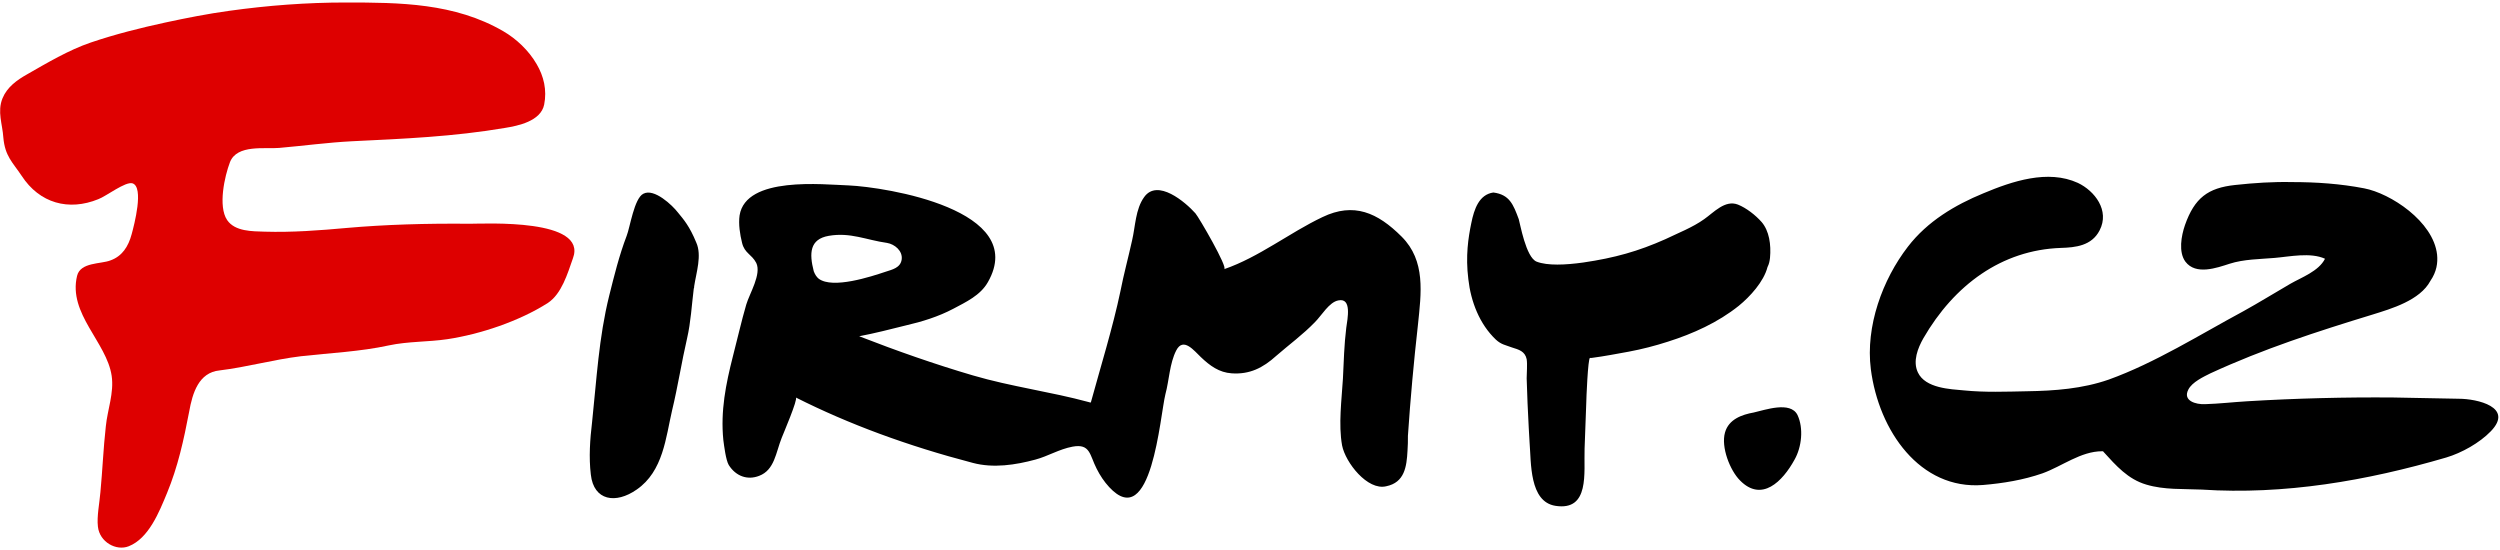
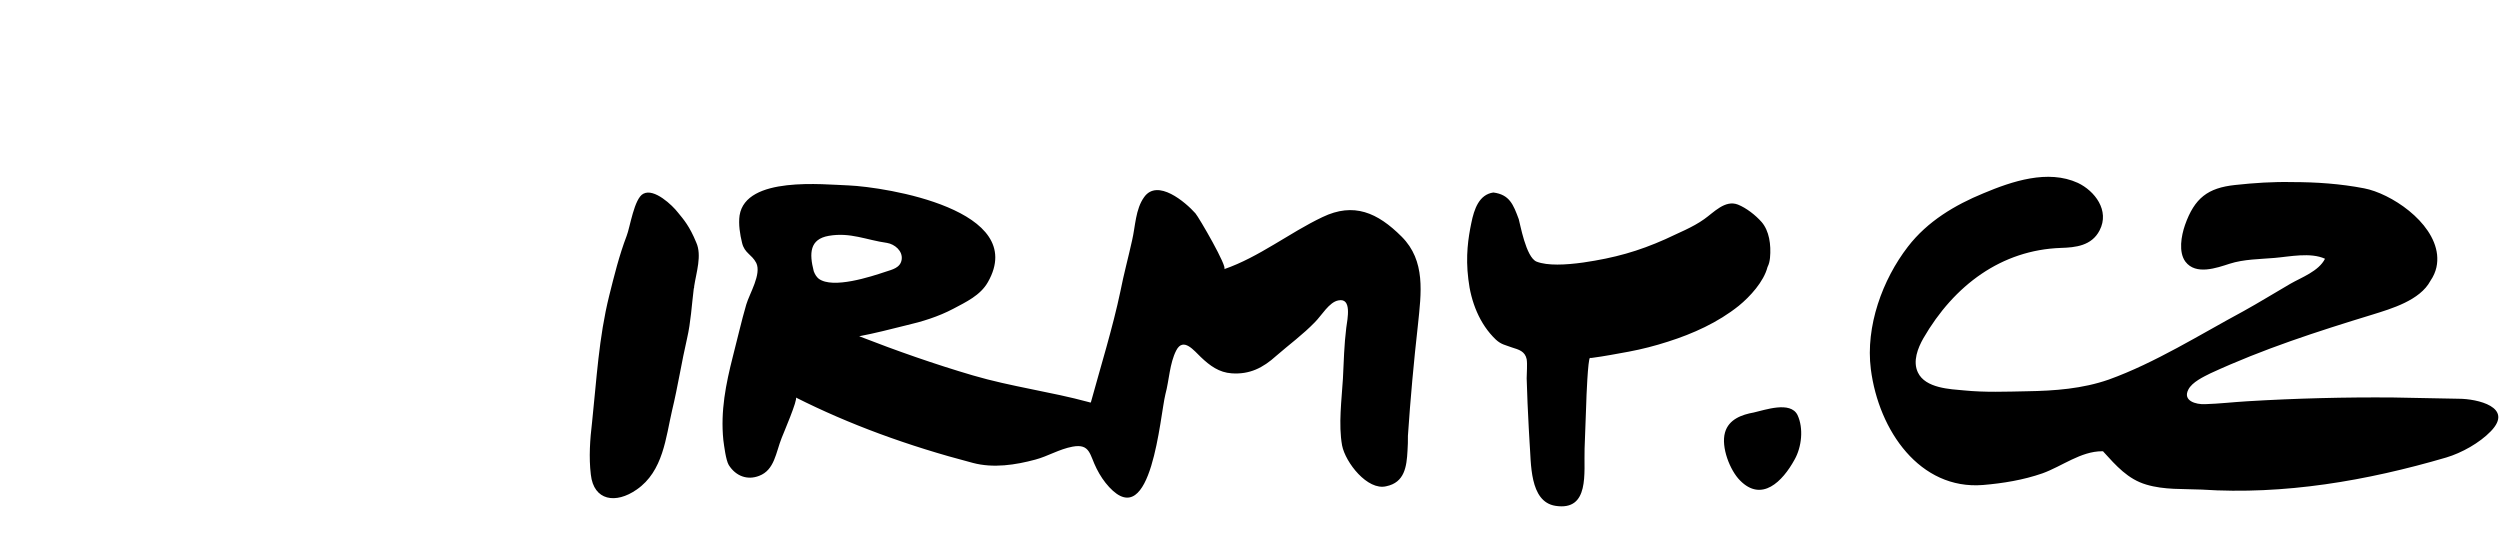
<svg xmlns="http://www.w3.org/2000/svg" width="600" height="132" viewBox="0 0 600 132" fill="none">
  <path d="M584.9 61.1C584 53.1 573.7 46.4 567.4 45.2C561.7 44.1 555.9 43.7 550.1 43.7C545.5 43.6 541 43.9 536.4 44.4C529.9 45.1 526.7 47.5 524.4 54C523.5 56.6 522.8 60.5 524.5 62.8C527 66.1 532 64.3 535.1 63.3C538.5 62.2 542.4 62.2 545.9 61.9C549.5 61.6 554.5 60.5 558 62.1C556.5 65.1 552.3 66.6 549.7 68.1C545.9 70.3 542.2 72.6 538.4 74.7C528 80.3 517.2 87.1 506.1 91.1C499.8 93.3 493.1 93.8 486.5 93.9C481.5 94 476.4 94.2 471.4 93.7C468.1 93.4 462.1 93.2 460.3 89.4C459 86.7 460.3 83.5 461.6 81.2C469 68.4 480.4 60 494.6 59.5C498.1 59.4 502 59 503.9 55.3C506.4 50.5 502.7 45.8 498.7 43.9C491.5 40.6 482.9 43.5 476 46.4C469.2 49.2 462.6 53.1 457.9 59.2C451.8 67.1 447.7 78.3 449 88.6C450.9 103.4 460.8 117.6 475.9 116.4C480.7 116 485.6 115.2 490.2 113.6C494.9 111.9 499.4 108.3 504.5 108.3C504.7 108.3 504.8 108.3 504.8 108.4C507.9 111.8 510.7 115 515.1 116.3C519.4 117.6 524 117.3 528.4 117.5C548.2 118.8 568 115.4 587.1 109.8C590.8 108.7 595.1 106.3 597.8 103.5C603.4 97.7 594.5 95.7 590.1 95.7C584.9 95.6 579.7 95.5 574.5 95.4C562.8 95.3 551.1 95.6 539.4 96.3C536 96.5 532.6 96.9 529.2 97C527 97.1 523.8 96.2 525.2 93.5C526.1 91.7 528.9 90.4 530.5 89.6C543.3 83.7 556 79.6 569.4 75.5C573.9 74.1 580.8 72.1 583.3 67.4C584.8 65.2 585.1 63.1 584.9 61.1ZM424.8 61.9C425.1 58.7 424.6 55.4 422.8 53.3C421.3 51.6 419.1 49.9 417.1 49.1C414 47.9 411.3 51 409 52.6C406.2 54.6 402.8 55.9 399.7 57.4C393.2 60.3 387.5 61.9 380 63C375.7 63.6 371.4 63.8 368.8 62.8C366.2 61.8 364.8 53.5 364.5 52.6C363.2 49.1 362.3 46.7 358.4 46.2C355 46.7 353.8 50.1 353.1 53.6C352.4 57 351.7 61.4 352.4 67C353 72.4 355.1 77.8 359 81.5C360.3 82.7 361.3 82.8 362.9 83.4C364.5 83.9 366 84.3 366.4 86.2C366.6 87.5 366.4 89.4 366.4 90.8C366.5 94.8 366.7 98.8 366.9 102.7C367 103.9 367 105 367.1 106.2C367.5 111 367 120.4 373.3 121.4C381.6 122.7 380.1 113.4 380.3 107.7C380.4 104.1 380.6 100.4 380.7 96.8C380.7 96 381.1 85.9 381.6 85.9C381.8 85.9 381.9 85.9 382 85.9C385.1 85.5 388.1 84.9 390.9 84.4C394.1 83.8 397.2 83 400.3 82C406.3 80.1 412.3 77.4 417.3 73.4C420 71.2 423.3 67.6 424.2 64.1C424.6 63.3 424.7 62.7 424.8 61.9ZM430.7 110.3C432.4 107.3 432.9 102.8 431.4 99.6C429.7 96.2 423.6 98.4 420.9 99C418.1 99.5 414.9 100.6 414 103.8C413 107.3 415.2 112.9 417.6 115.3C422.8 120.6 427.8 115.6 430.7 110.3ZM196.5 66.9C196 66.5 195.6 65.9 195.3 65.1C194.2 60.8 194.3 57.4 198.9 56.6C204.1 55.7 207.9 57.6 212.9 58.3C214.7 58.6 216.7 60.2 216.4 62.3C216.1 64.3 214.1 64.7 212.6 65.2C209 66.4 199.9 69.4 196.5 66.9ZM337.8 108.2C337.9 107 337.9 105.8 337.9 104.6C338.5 95.7 339.3 86.9 340.3 78C341.1 70.3 342.2 62.6 336.4 56.8C330.6 51 324.9 48.5 317.4 52.1C309.4 55.9 302.2 61.7 293.8 64.6C294.8 64.3 287.7 52.1 286.9 51.2C284.5 48.5 277.8 42.8 274.6 47.3C272.5 50.2 272.5 54.3 271.7 57.7C270.8 61.8 269.7 65.8 268.9 69.9C267.1 78.5 264.1 88.2 261.8 96.6C261.7 96.6 261.5 96.6 261.3 96.5C252.1 94 242.7 92.8 233.5 90.1C224.3 87.4 215.2 84.2 206.2 80.7C209.9 80 213.8 79 217.4 78.1C221.3 77.2 225.2 76 228.8 74.1C231.8 72.5 235.3 70.9 237.1 67.7C247 50.3 212.5 44.9 203.7 44.5C197.6 44.3 179 42.2 177.5 51.7C177.2 53.8 177.6 56.3 178.1 58.3C178.7 60.8 180.4 61 181.5 63.1C182.8 65.8 179.9 70.4 179.1 73.1C177.9 77.2 177 81.3 175.9 85.5C174.2 92.2 172.9 98.6 173.6 105.6C173.8 107.1 174.2 110.4 174.9 111.6C176.6 114.3 179.4 115.3 182.2 114.2C185.9 112.8 186.2 108.6 187.6 105.1C187.9 104.3 191.6 95.7 191 95.4C203.7 101.8 217.8 107 233.5 111.1C238.4 112.4 243.7 111.6 248.5 110.3C251.5 109.5 254.2 107.8 257.4 107.2C261.7 106.4 261.5 109.2 263.2 112.5C264 114.1 265 115.6 266.2 116.9C276.4 127.9 278.4 99.8 279.7 94.6C280.6 91.3 280.7 87.2 282.3 84.1C284 80.8 286.6 84.2 288.2 85.7C290.4 87.8 292.6 89.4 295.6 89.6C299.9 89.9 303.1 88.3 306.3 85.4C309.4 82.7 312.7 80.3 315.6 77.3C317.2 75.7 319 72.5 321.2 72.1C324.5 71.4 323.4 76.5 323.1 78.7C322.6 82.7 322.5 86.8 322.3 90.9C322 95.9 321.2 101.9 322.1 106.9C322.9 111 328.2 117.8 332.7 116.7C337.1 115.8 337.6 112 337.8 108.2ZM166.6 68.7C167.1 65.4 168.5 61.3 167.1 58.2C165.5 54.3 164.1 52.7 162.7 51C161.4 49.3 157 45.1 154.4 46.5C152.2 47.6 151.2 54.6 150.4 56.6C148.6 61.3 147.4 66.2 146.2 71C143.7 81.1 143.2 91 142.1 101.3C141.6 105.5 141.3 109.7 141.8 113.9C142.5 120.2 147.8 121 152.8 117.5C159.2 113.1 159.8 104.9 161.3 98.5C162.7 92.7 163.6 86.8 164.9 81.2C165.8 77.3 166 73.3 166.5 69.3C166.6 69.1 166.6 68.9 166.6 68.7Z" fill="black" />
-   <path d="M128.8 15.4C126.9 12.1 123.9 9.3 120.8 7.5C109.1 0.7 95.9 0.6 83 0.6C73.6 0.6 64.3 1.3 55 2.6C49.9 3.3 44.8 4.3 39.7 5.4C33.7 6.7 27.7 8.2 21.8 10.2C16.5 12 11.3 15.1 6.4 17.9C4.1 19.2 1.7 20.9 0.6 23.6C-0.7 26.8 0.6 29.8 0.8 33C1.2 37.5 3 38.9 5.2 42.2C9.5 48.8 16.5 50.7 23.6 47.8C25.5 47.1 30.1 43.5 31.8 44C34.6 44.9 32.2 54 31.6 56.2C30.8 59.2 29.3 61.5 26.5 62.5C24.2 63.4 19.3 62.9 18.5 66.2C16.3 75.3 25.6 82.1 26.8 90.2C27.4 94.3 25.8 98.3 25.4 102.3C24.8 107.6 24.6 112.9 24.1 118.1C23.9 120.6 23.2 124 23.5 126.4C23.9 130.1 27.9 132.3 30.9 131.1C35.7 129.2 38.2 122.9 40.1 118.3C42.7 112 44.1 105.6 45.4 98.8C46.2 94.3 47.7 89.4 52.7 88.9C59.3 88.1 65.6 86.3 72.2 85.5C79.3 84.7 86.4 84.4 93.3 82.9C98 81.9 102.7 82.1 107.4 81.4C115.3 80.2 124.6 77.1 131.5 72.7C134.8 70.5 136.2 65.7 137.5 62C141.1 52.4 116.5 53.7 112.8 53.7C102.2 53.6 92.4 53.9 83.3 54.7C76.7 55.3 70.1 55.8 63.5 55.6C60.6 55.5 56.4 55.6 54.5 52.8C52.3 49.5 53.9 42.3 55.2 38.9C56.9 34.6 63.6 35.8 67 35.5C72.8 35 78.6 34.2 84.5 33.9C96.9 33.3 108.9 32.8 121.2 30.7C124.3 30.2 129.8 29.1 130.6 25.1C131.3 21.6 130.5 18.3 128.8 15.4Z" fill="#DE0000" />
</svg>